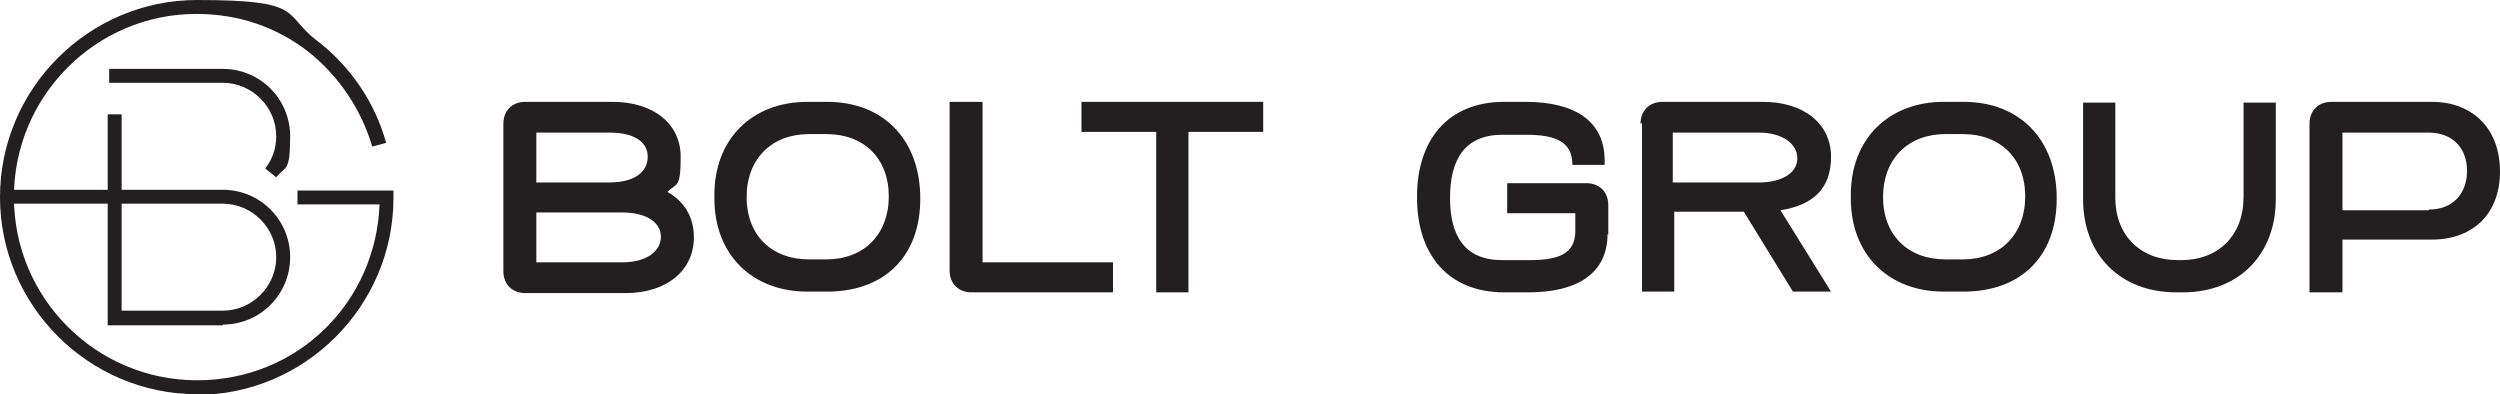
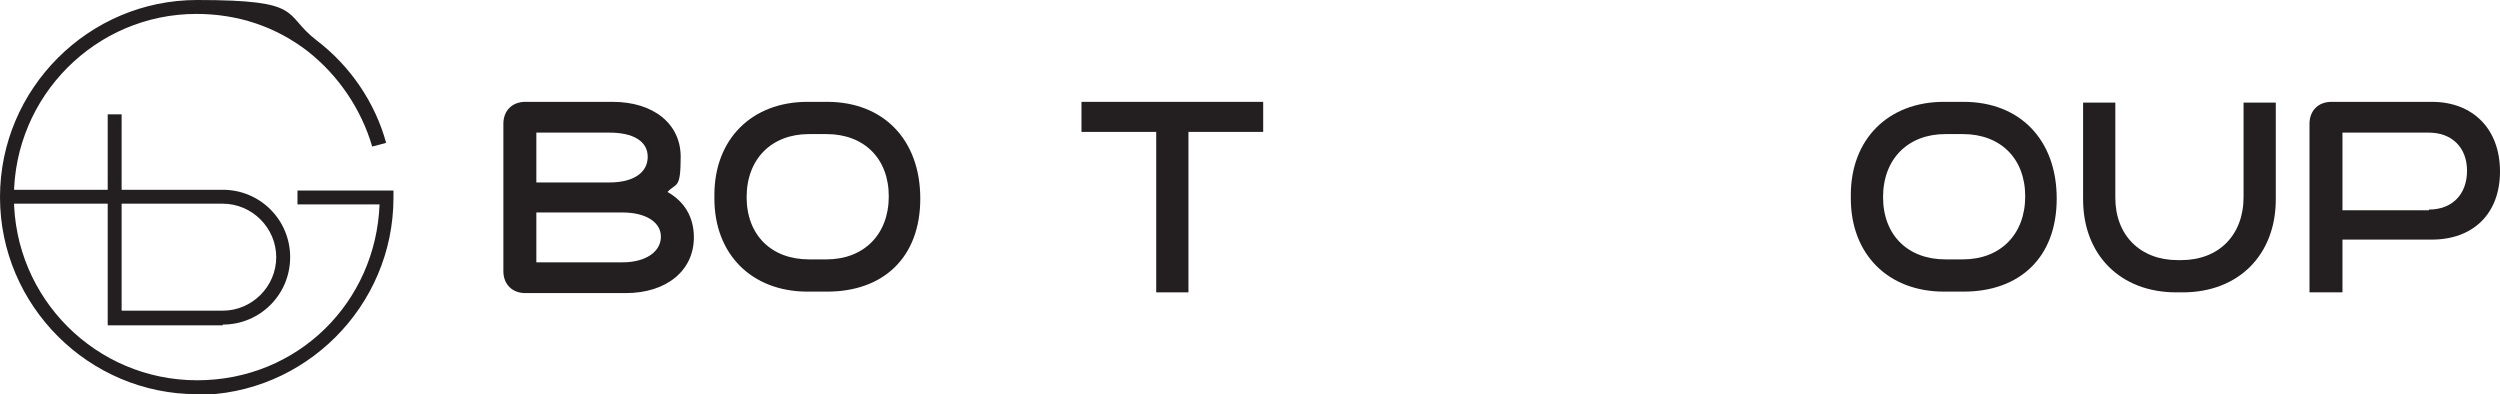
<svg xmlns="http://www.w3.org/2000/svg" id="Layer_1" data-name="Layer 1" viewBox="0 0 341.2 53.8">
  <defs>
    <style>      .cls-1 {        fill: #231f20;        stroke-width: 0px;      }    </style>
  </defs>
  <g>
    <path class="cls-1" d="M26.9,53.8C12.1,53.8,0,41.7,0,26.9S12.1,0,26.9,0s11.6,1.9,16.3,5.5c4.6,3.5,8,8.5,9.5,14l-1.9.5c-1.5-5.1-4.6-9.7-8.8-13-4.4-3.4-9.6-5.1-15.2-5.1C13.1,1.9,1.9,13.1,1.9,26.9s11.2,25,25,25,24.4-10.7,24.9-24h-11.2v-1.9h13.1v1c0,14.8-12.1,26.9-26.9,26.9Z" />
-     <path class="cls-1" d="M37.7,24.2l-1.5-1.2c1-1.3,1.5-2.8,1.5-4.4,0-4-3.3-7.3-7.3-7.3h-15.5v-1.9h15.5c5.1,0,9.2,4.1,9.2,9.2s-.7,4-1.9,5.6Z" />
    <path class="cls-1" d="M30.4,44.4h-15.7V15.6h1.9v26.8h13.8c4,0,7.3-3.3,7.3-7.3s-3.3-7.3-7.3-7.3H.8v-1.9h29.6c5.1,0,9.2,4.1,9.2,9.2s-4.1,9.2-9.2,9.2Z" />
  </g>
  <g>
    <path class="cls-1" d="M68.7,36.9v-20c0-1.8,1.2-3,3-3h11.9c5.6,0,9.3,3,9.3,7.5s-.6,3.5-1.8,4.8c2.3,1.3,3.6,3.4,3.6,6.2,0,4.5-3.7,7.6-9.3,7.6h-13.7c-1.8,0-3-1.2-3-3ZM73.2,24.9h10c3.2,0,5.2-1.3,5.2-3.5s-2.1-3.3-5.2-3.3h-10v6.9ZM73.2,28.9v6.9h11.8c3.2,0,5.2-1.5,5.2-3.5s-2.1-3.3-5.2-3.3h-11.8Z" />
    <path class="cls-1" d="M97.5,26.6c0-7.6,5.1-12.7,12.7-12.7h2.7c7.6,0,12.7,5.1,12.7,13.2s-5.1,12.7-12.7,12.7h-2.7c-7.6,0-12.7-5.1-12.7-12.7v-.5ZM112.8,35.4c5.1,0,8.5-3.4,8.5-8.6s-3.4-8.5-8.5-8.5h-2.4c-5.1,0-8.5,3.4-8.5,8.6s3.4,8.5,8.5,8.5h2.4Z" />
-     <path class="cls-1" d="M129.7,13.9h4.4v21.9h17.8v4.1h-19.3c-1.8,0-3-1.2-3-3V13.9Z" />
    <path class="cls-1" d="M172.4,13.9v4.1h-10.2v21.9h-4.4v-21.9h-10.2v-4.1h24.8Z" />
-     <path class="cls-1" d="M219.4,31.9c0,5.4-4.1,8-10.8,8h-3.3c-7.7,0-11.9-5.2-11.9-12.9v-.2c0-7.7,4.2-12.9,11.9-12.9h2.9c6.7,0,10.8,2.6,10.8,8v.6h-4.4c0-3.1-2.2-4.1-6.2-4.1h-3.4c-5.1,0-7.1,3.4-7.1,8.6s2,8.5,7.1,8.5h3.8c4,0,6.2-.9,6.2-4v-2.4h-9.3v-4.1h10.8c1.8,0,3,1.2,3,3v4.1Z" />
-     <path class="cls-1" d="M223.9,16.9c0-1.8,1.2-3,3-3h13.7c5.6,0,9.3,3,9.3,7.5s-2.6,6.6-6.9,7.3l6.9,11.1h-5.2l-6.7-10.9h-9.5v10.9h-4.4v-23ZM228.3,18v6.9h11.8c3.1,0,5.2-1.3,5.2-3.3s-2.1-3.5-5.2-3.5h-11.8Z" />
    <path class="cls-1" d="M252.6,26.6c0-7.6,5.1-12.7,12.7-12.7h2.7c7.6,0,12.7,5.1,12.7,13.2s-5.1,12.7-12.7,12.7h-2.7c-7.6,0-12.7-5.1-12.7-12.7v-.5ZM267.9,35.4c5.1,0,8.5-3.4,8.5-8.6s-3.4-8.5-8.5-8.5h-2.4c-5.1,0-8.5,3.4-8.5,8.6s3.4,8.5,8.5,8.5h2.4Z" />
    <path class="cls-1" d="M288.7,13.9v13.1c0,5.1,3.4,8.5,8.5,8.5h.5c5.1,0,8.5-3.4,8.5-8.6v-12.9h4.4v13.2c0,7.6-5.1,12.7-12.7,12.7h-.9c-7.6,0-12.7-5.1-12.7-12.7v-13.2h4.4Z" />
    <path class="cls-1" d="M315.2,39.9v-23c0-1.8,1.2-3,3-3h13.7c5.6,0,9.3,3.7,9.3,9.5s-3.7,9.3-9.3,9.3h-12.2v7.2h-4.4ZM331.5,28.6c3.2,0,5.2-2.1,5.2-5.3s-2.1-5.2-5.2-5.2h-11.8v10.6h11.8Z" />
  </g>
</svg>